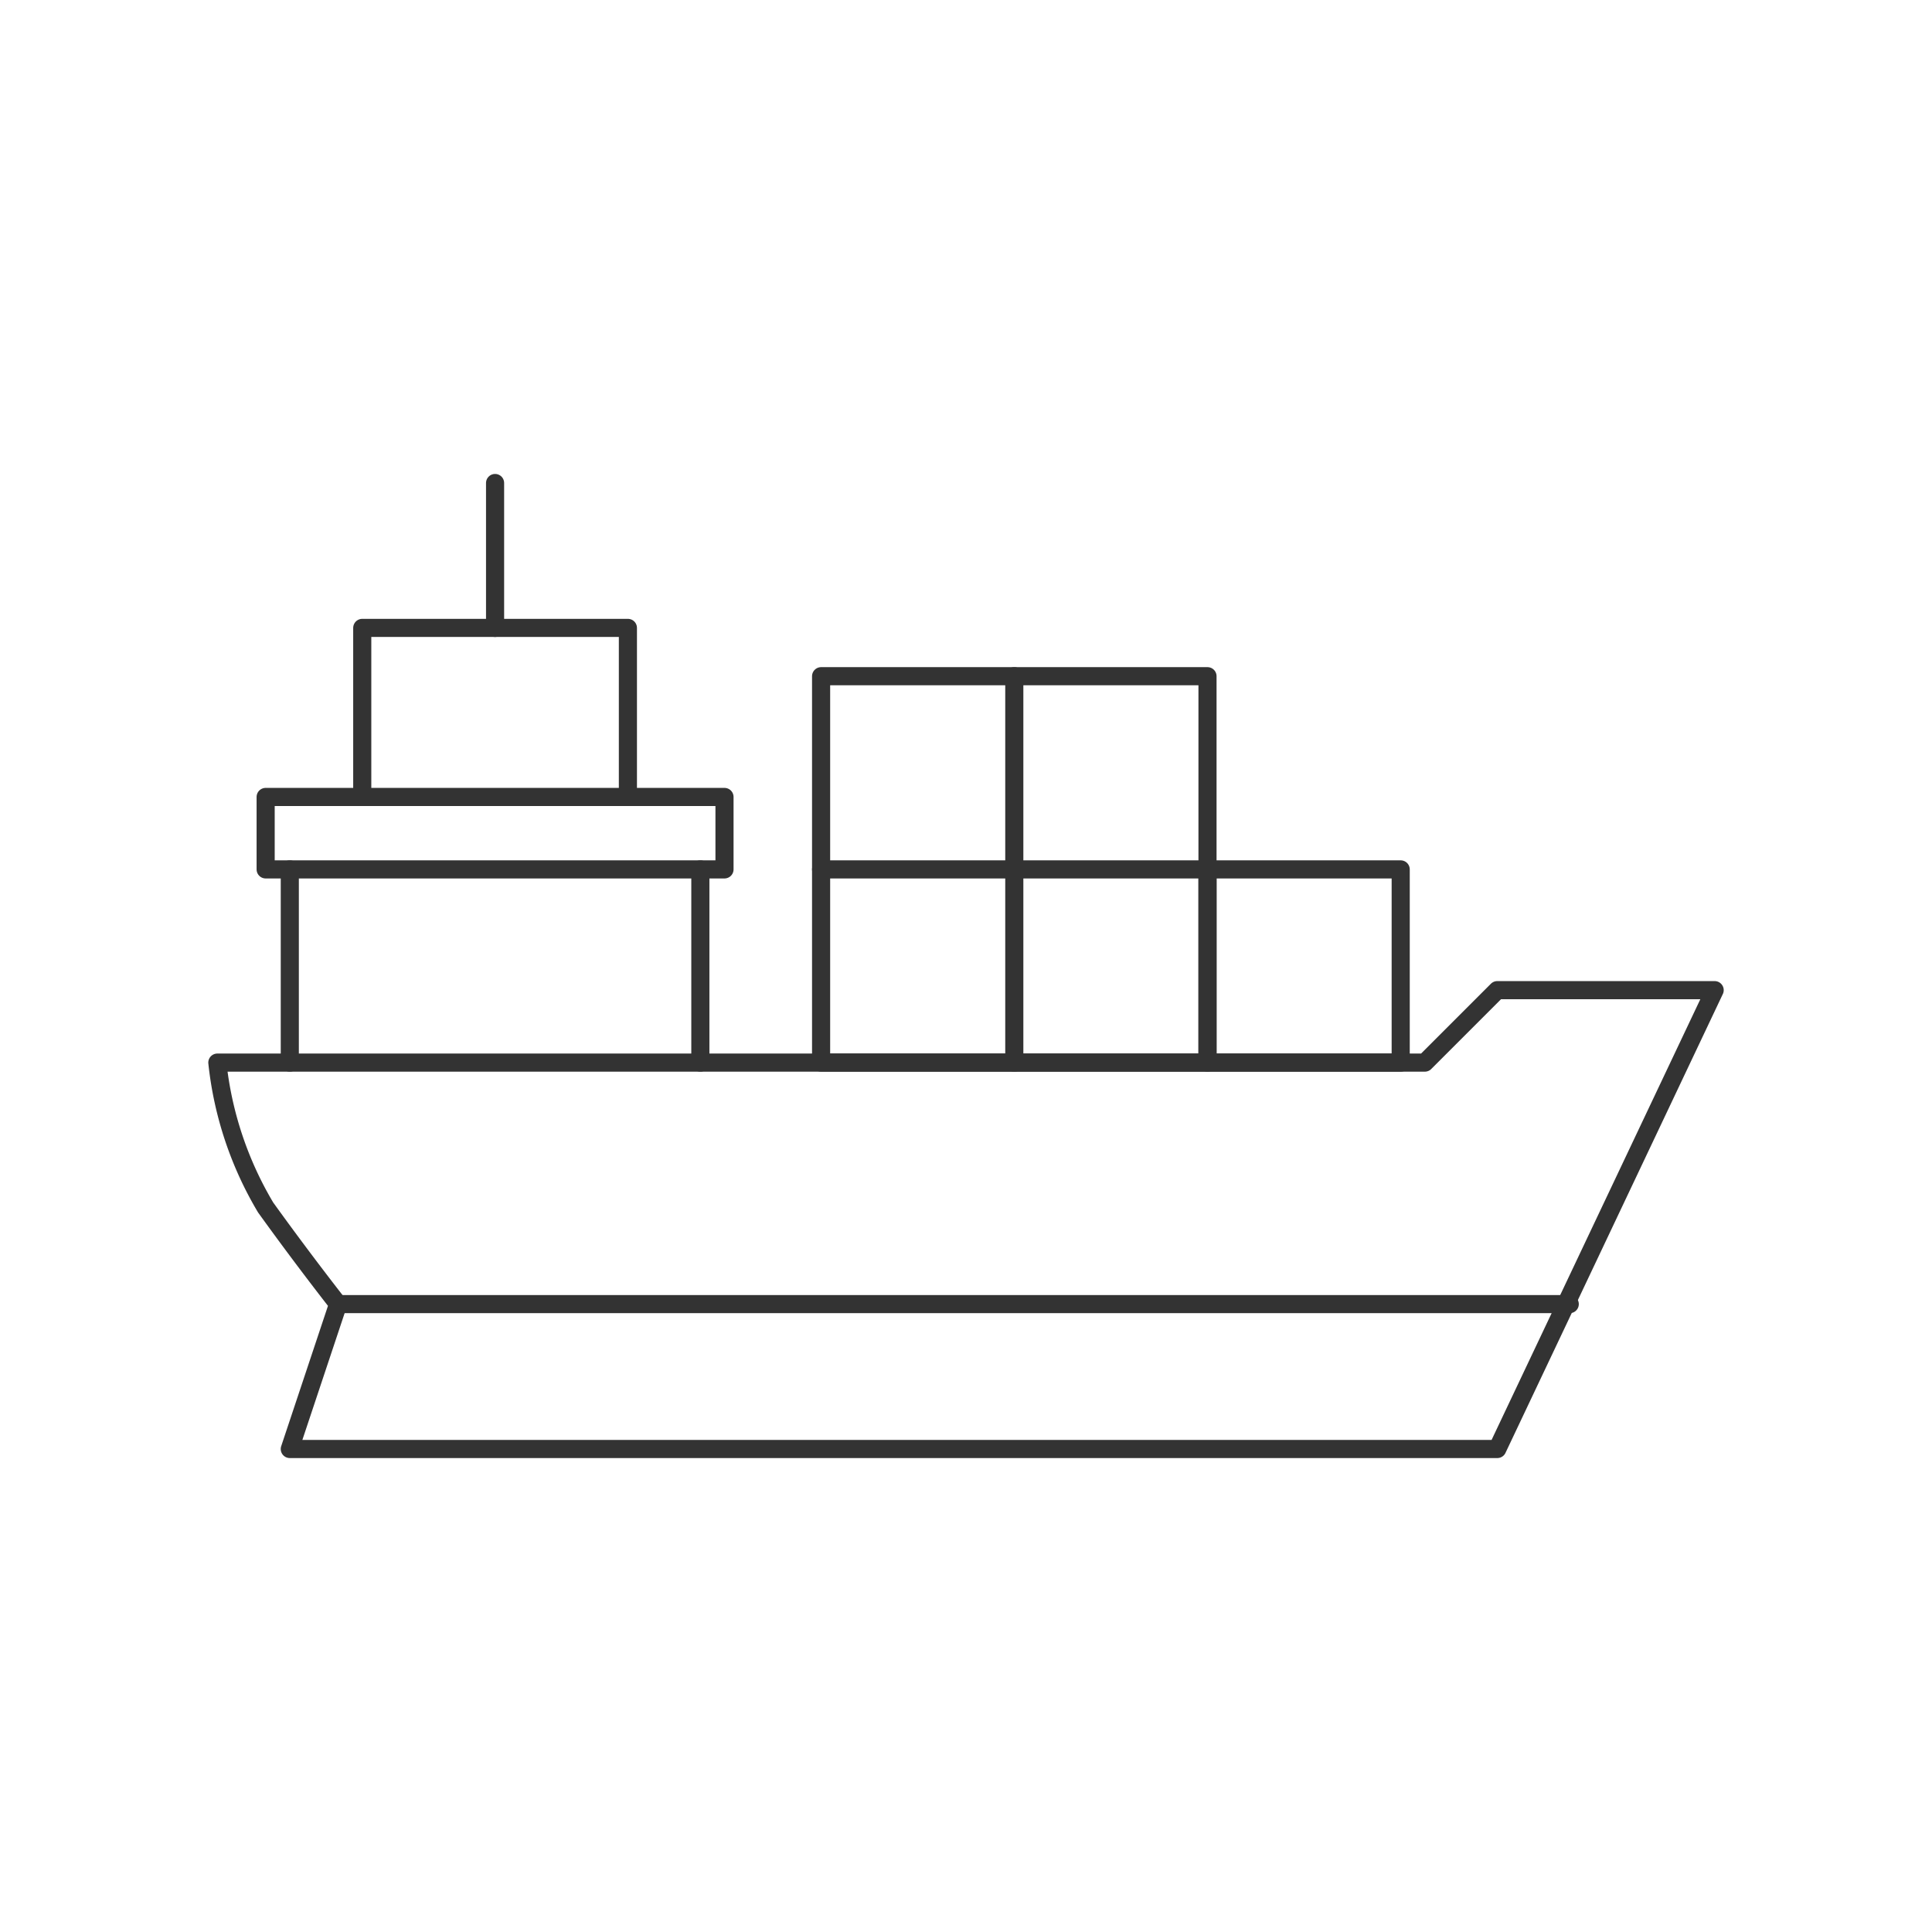
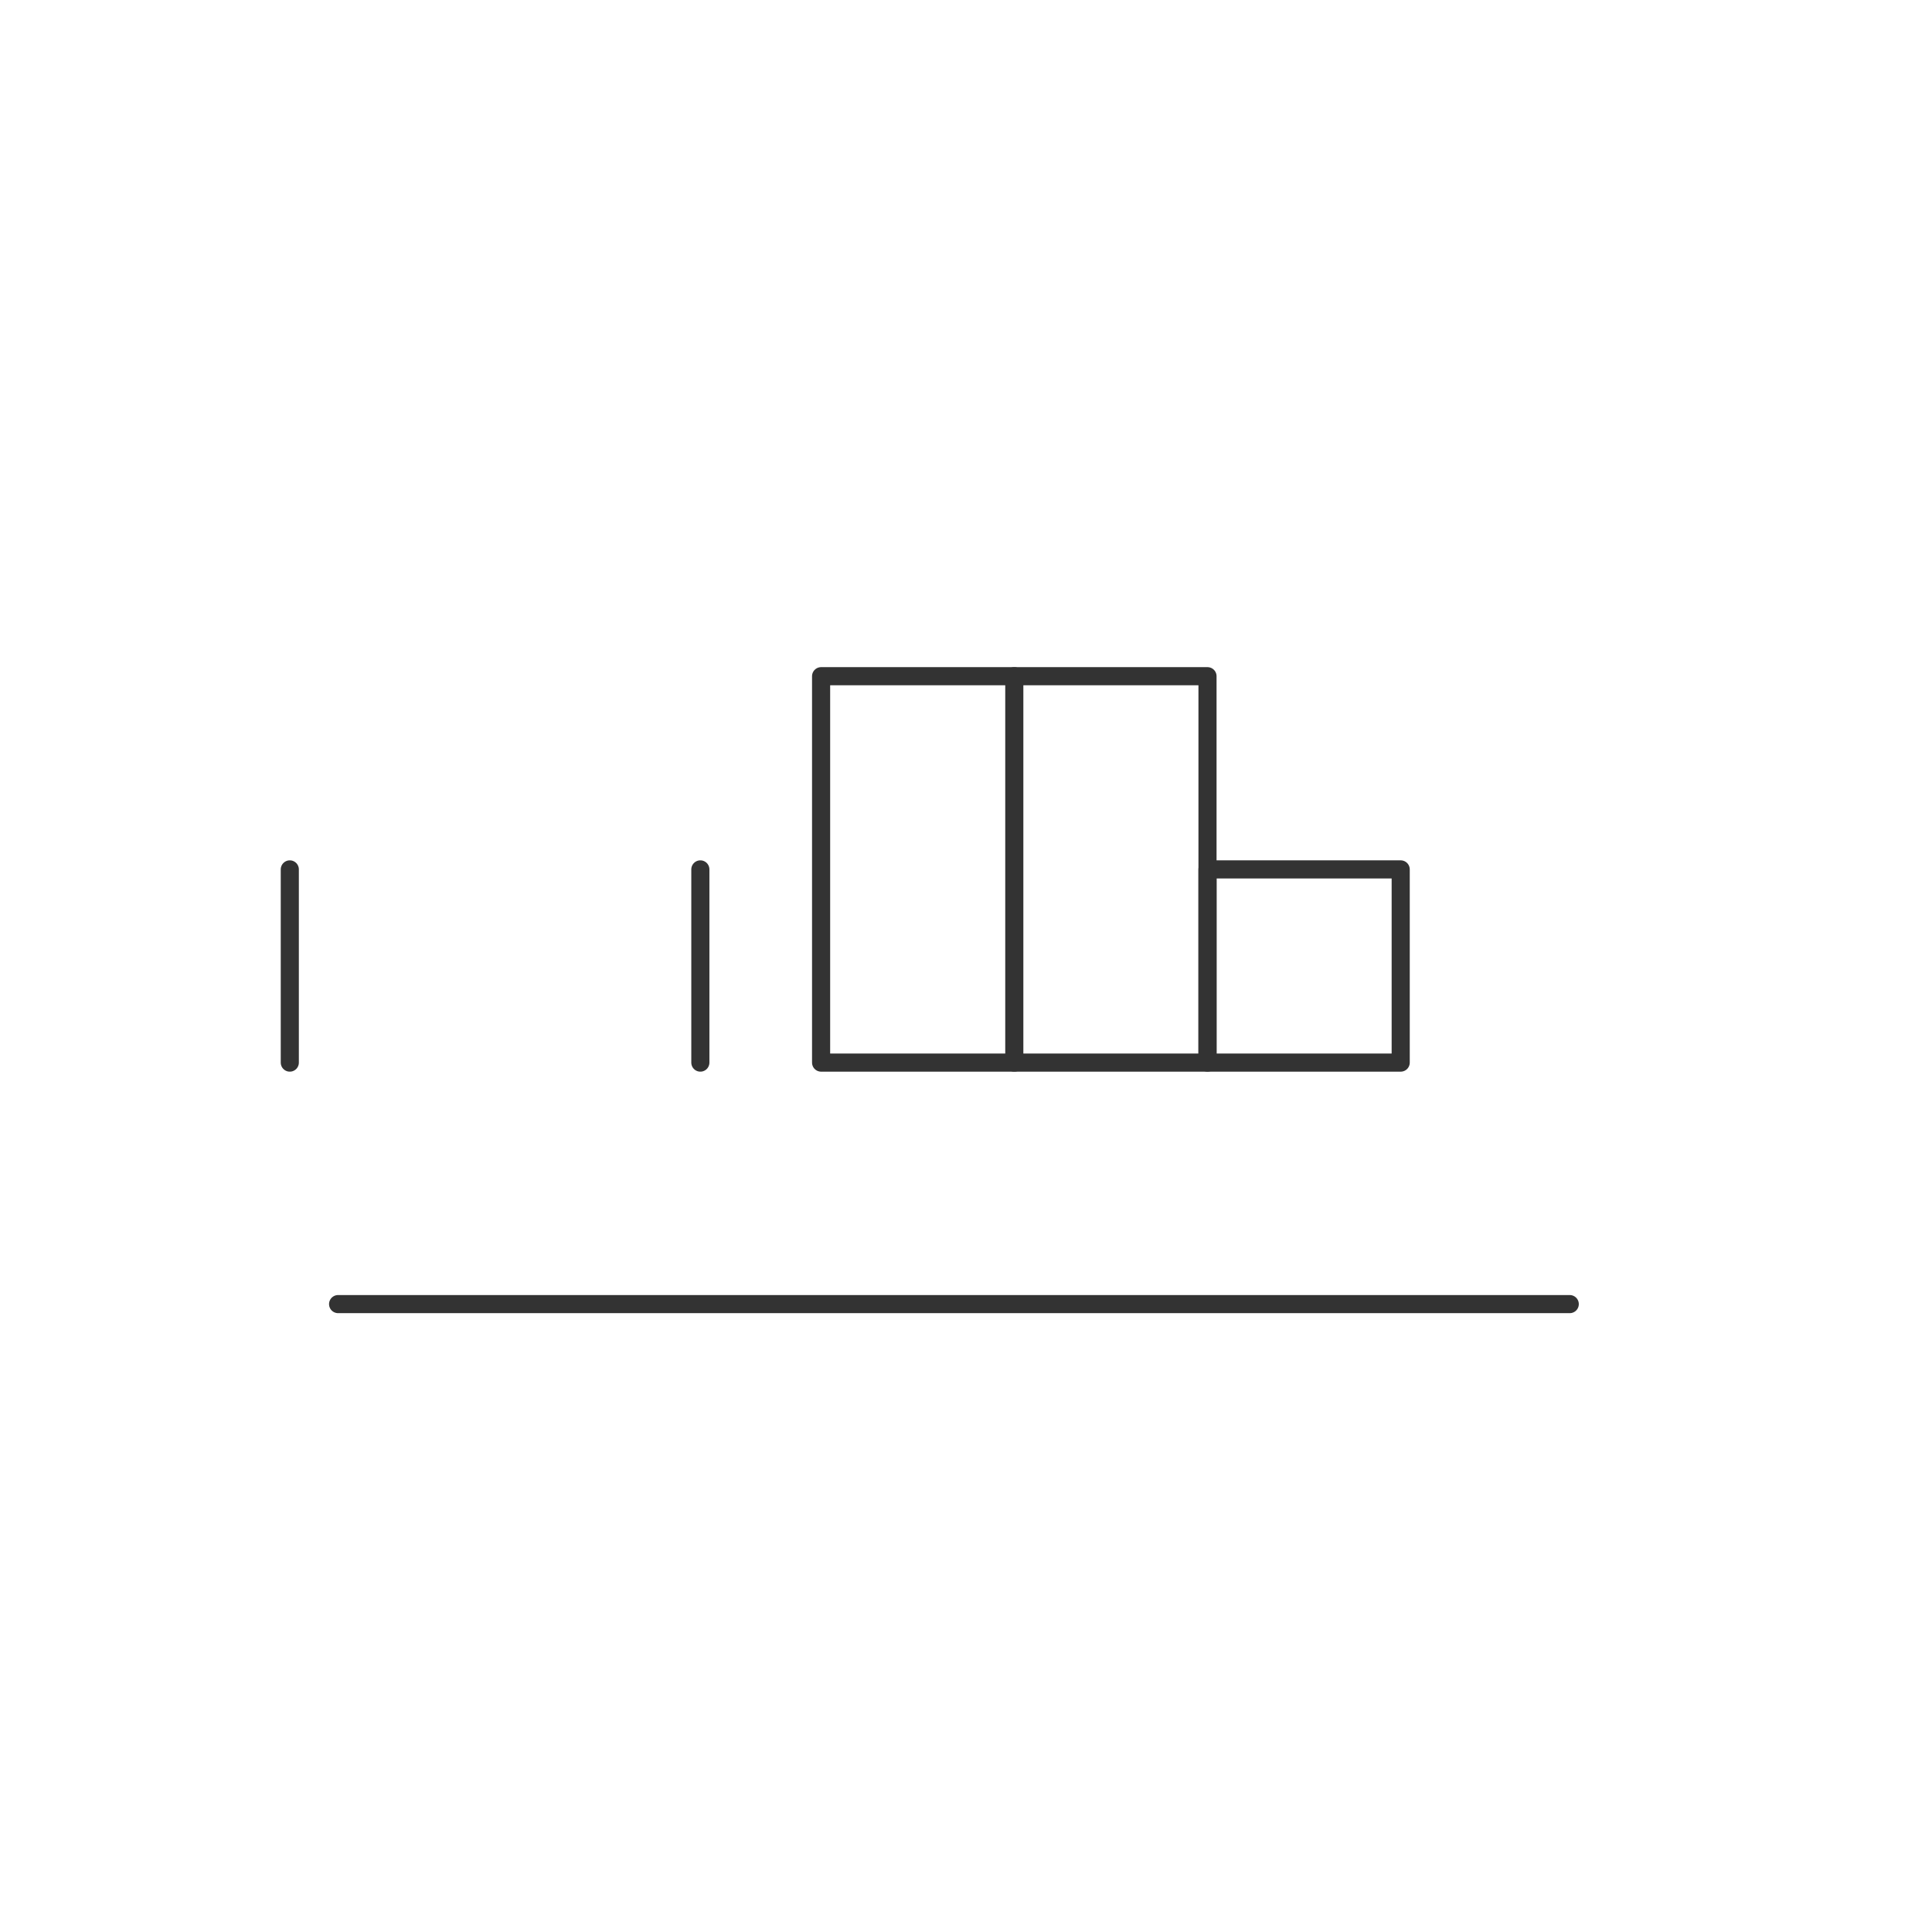
<svg xmlns="http://www.w3.org/2000/svg" id="fa5299cb-5ad5-436f-960d-f0358e064068" data-name="Layer 1" viewBox="0 0 80 80">
  <defs>
    <style>.\34 5547a27-19c1-4f74-a52f-5dcb5ca1784d{fill:none;stroke:#333;stroke-linecap:round;stroke-linejoin:round;stroke-width:0.75px;}</style>
  </defs>
  <title>00_CSM_icons</title>
-   <path class="45547a27-19c1-4f74-a52f-5dcb5ca1784d" d="M9,44H59l3-3h9L62,60H12l2-6s-1.38-1.75-3-4A14.75,14.75,0,0,1,9,44Z" />
-   <polyline class="45547a27-19c1-4f74-a52f-5dcb5ca1784d" points="15 33 15 26 26 26 26 33" />
-   <rect class="45547a27-19c1-4f74-a52f-5dcb5ca1784d" x="11" y="33" width="19" height="3" />
  <line class="45547a27-19c1-4f74-a52f-5dcb5ca1784d" x1="12" y1="36" x2="12" y2="44" />
  <line class="45547a27-19c1-4f74-a52f-5dcb5ca1784d" x1="29" y1="36" x2="29" y2="44" />
  <line class="45547a27-19c1-4f74-a52f-5dcb5ca1784d" x1="42" y1="28" x2="42" y2="44" />
-   <line class="45547a27-19c1-4f74-a52f-5dcb5ca1784d" x1="20.5" y1="20" x2="20.5" y2="26" />
-   <line class="45547a27-19c1-4f74-a52f-5dcb5ca1784d" x1="50" y1="36" x2="34" y2="36" />
  <rect class="45547a27-19c1-4f74-a52f-5dcb5ca1784d" x="34" y="28" width="16" height="16" />
  <rect class="45547a27-19c1-4f74-a52f-5dcb5ca1784d" x="50" y="36" width="8" height="8" />
  <line class="45547a27-19c1-4f74-a52f-5dcb5ca1784d" x1="14" y1="54" x2="65" y2="54" />
</svg>